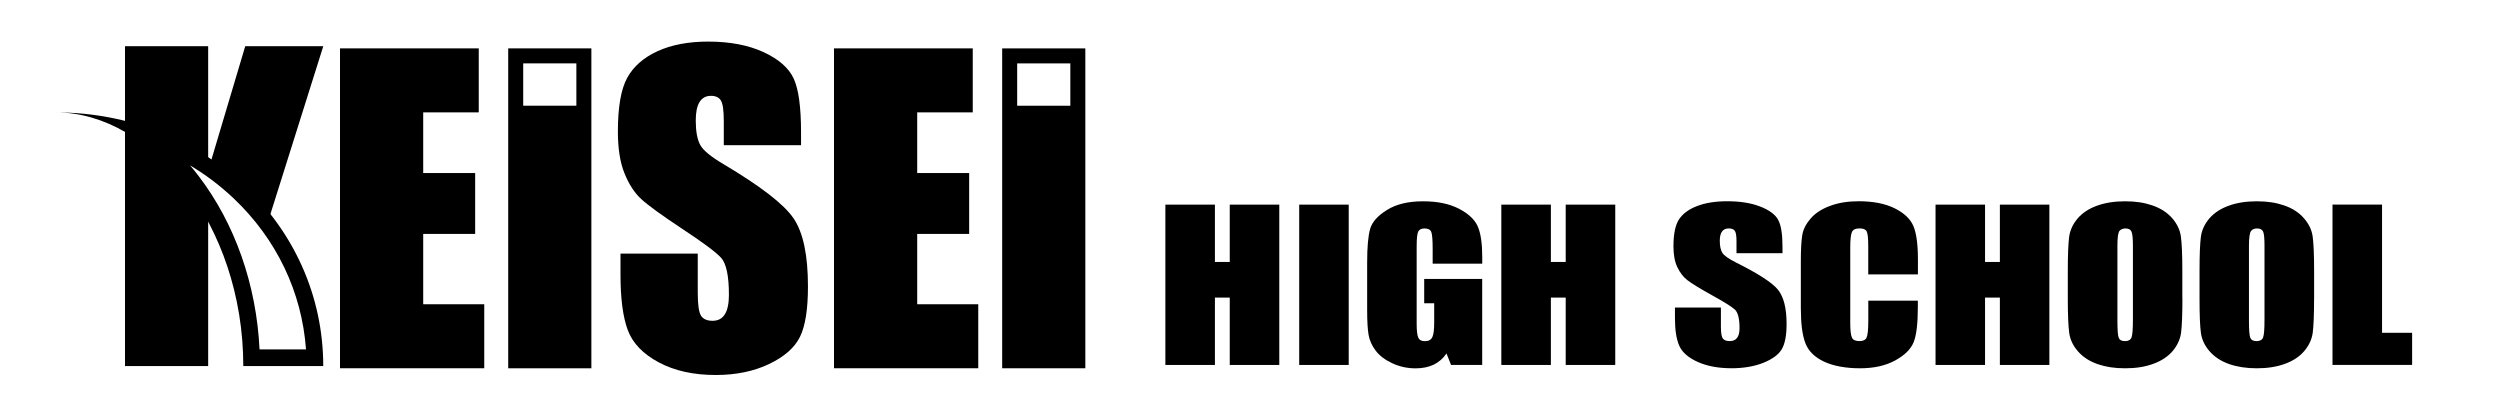
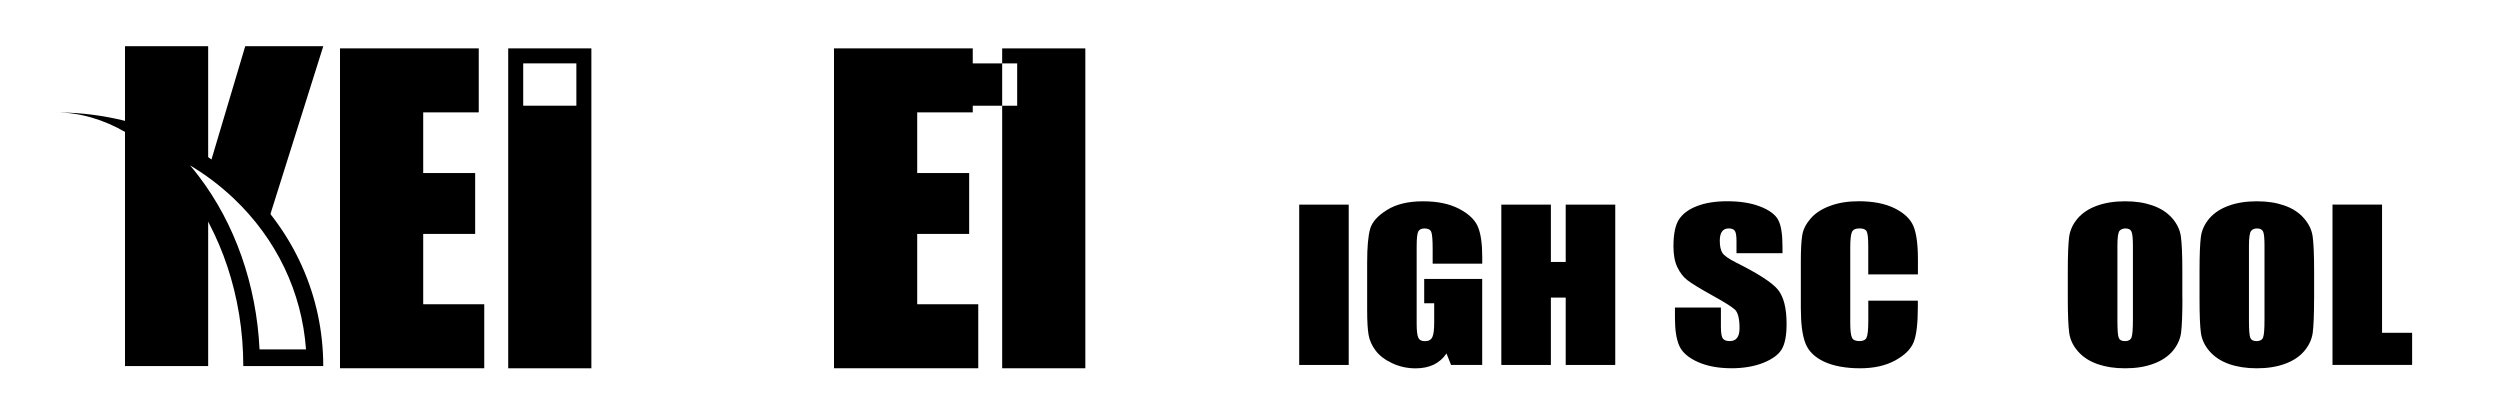
<svg xmlns="http://www.w3.org/2000/svg" id="logo" data-name="logo" viewBox="0 0 600 100">
  <defs>
    <style>
      .cls-1 {
        stroke-width: 0px;
      }
    </style>
  </defs>
-   <path class="cls-1" d="M307.03,49.11v38.48h-11.89v-16.17h-3.56v16.17h-11.89v-38.48h11.89v13.76h3.56v-13.76h11.89Z" />
  <path class="cls-1" d="M323.69,49.11v38.48h-11.88v-38.48h11.88Z" />
  <path class="cls-1" d="M355.73,63.28h-11.89v-3.49c0-2.21-.11-3.59-.34-4.14-.22-.55-.76-.82-1.6-.82-.74,0-1.23.23-1.5.7-.27.47-.4,1.69-.4,3.66v18.46c0,1.72.13,2.86.4,3.41.26.55.79.82,1.58.82.87,0,1.45-.31,1.76-.92.32-.61.47-1.82.47-3.62v-4.55h-2.4v-5.85h13.92v20.65h-7.47l-1.1-2.76c-.81,1.2-1.83,2.08-3.06,2.68-1.23.59-2.69.89-4.36.89-2,0-3.87-.41-5.61-1.23-1.74-.81-3.06-1.82-3.97-3.02-.91-1.21-1.47-2.47-1.7-3.8-.23-1.33-.34-3.3-.34-5.95v-11.43c0-3.68.24-6.34.71-8.01.47-1.66,1.81-3.19,4.05-4.57,2.23-1.4,5.12-2.08,8.65-2.08s6.37.61,8.67,1.81c2.29,1.2,3.79,2.63,4.49,4.28.7,1.66,1.05,4.07,1.05,7.22v1.67Z" />
  <path class="cls-1" d="M387.66,49.11v38.48h-11.89v-16.17h-3.56v16.17h-11.89v-38.48h11.89v13.76h3.56v-13.76h11.89Z" />
  <path class="cls-1" d="M427.8,60.76h-11.04v-2.85c0-1.33-.14-2.19-.43-2.54-.28-.37-.75-.55-1.41-.55-.71,0-1.26.23-1.62.73-.37.48-.55,1.23-.55,2.24,0,1.28.21,2.24.62,2.9.39.64,1.51,1.43,3.35,2.35,5.29,2.64,8.63,4.81,10,6.5,1.37,1.7,2.06,4.43,2.06,8.2,0,2.74-.38,4.75-1.14,6.05-.76,1.3-2.24,2.39-4.42,3.28-2.18.86-4.73,1.31-7.62,1.31-3.18,0-5.9-.5-8.15-1.52-2.25-1.01-3.72-2.3-4.42-3.87-.7-1.57-1.04-3.79-1.04-6.69v-2.5h11.03v4.67c0,1.44.16,2.37.47,2.78.32.42.86.61,1.65.61s1.38-.25,1.77-.78c.39-.51.58-1.29.58-2.32,0-2.26-.37-3.75-1.1-4.45-.76-.69-2.61-1.85-5.56-3.48-2.96-1.64-4.91-2.85-5.87-3.6-.96-.74-1.76-1.77-2.39-3.09-.63-1.3-.94-2.99-.94-5.03,0-2.95.45-5.11,1.34-6.47.9-1.36,2.34-2.43,4.34-3.19,1.99-.77,4.4-1.15,7.22-1.15,3.08,0,5.71.41,7.89,1.26,2.17.83,3.61,1.89,4.32,3.17.71,1.27,1.06,3.44,1.06,6.5v1.52Z" />
  <path class="cls-1" d="M460.27,65.86h-11.89v-6.69c0-1.93-.12-3.15-.38-3.64-.25-.48-.81-.71-1.68-.71-.98,0-1.6.28-1.86.87-.27.58-.4,1.86-.4,3.8v17.87c0,1.87.13,3.09.4,3.65.26.58.85.85,1.78.85s1.47-.27,1.74-.85c.27-.56.41-1.91.41-4.02v-4.83h11.89v1.49c0,3.99-.33,6.81-1.01,8.48-.66,1.66-2.14,3.12-4.43,4.38-2.28,1.25-5.11,1.88-8.45,1.88s-6.35-.53-8.61-1.59c-2.26-1.06-3.76-2.54-4.48-4.42-.74-1.88-1.1-4.7-1.1-8.46v-11.24c0-2.77.11-4.85.34-6.24.22-1.38.9-2.71,2.02-4.01,1.12-1.28,2.67-2.29,4.66-3.02,1.98-.74,4.26-1.11,6.85-1.11,3.5,0,6.38.57,8.66,1.7,2.28,1.14,3.77,2.56,4.49,4.27.71,1.7,1.08,4.35,1.08,7.94v3.65Z" />
-   <path class="cls-1" d="M491.85,49.11v38.48h-11.88v-16.17h-3.56v16.17h-11.88v-38.48h11.88v13.76h3.56v-13.76h11.88Z" />
  <path class="cls-1" d="M523.78,71.64c0,3.86-.12,6.59-.32,8.2-.22,1.61-.9,3.09-2.03,4.42-1.15,1.33-2.69,2.35-4.62,3.05-1.94.72-4.2,1.08-6.78,1.08s-4.65-.33-6.6-1c-1.95-.68-3.5-1.68-4.7-3.04-1.18-1.34-1.88-2.81-2.11-4.39-.22-1.58-.35-4.35-.35-8.31v-6.59c0-3.86.12-6.59.32-8.2.22-1.61.9-3.09,2.03-4.42,1.14-1.33,2.68-2.35,4.61-3.05,1.95-.72,4.2-1.08,6.78-1.08s4.65.33,6.6,1c1.94.68,3.5,1.68,4.7,3.04,1.17,1.34,1.88,2.81,2.1,4.39.22,1.58.35,4.35.35,8.31v6.59ZM511.9,59c0-1.79-.12-2.93-.35-3.43-.24-.51-.72-.74-1.46-.74-.6,0-1.08.2-1.42.59-.33.41-.49,1.6-.49,3.58v17.96c0,2.23.09,3.62.33,4.13.21.53.71.78,1.5.78s1.34-.29,1.56-.9c.22-.59.33-2.03.33-4.3v-17.67Z" />
  <path class="cls-1" d="M555.38,71.64c0,3.86-.12,6.59-.32,8.2-.23,1.61-.9,3.09-2.05,4.42-1.13,1.33-2.67,2.35-4.6,3.05-1.95.72-4.2,1.08-6.79,1.08-2.44,0-4.64-.33-6.58-1-1.94-.68-3.51-1.68-4.7-3.04-1.18-1.34-1.88-2.81-2.11-4.39-.23-1.58-.34-4.35-.34-8.31v-6.59c0-3.86.11-6.59.32-8.2.21-1.61.9-3.09,2.02-4.42,1.15-1.33,2.69-2.35,4.62-3.05,1.93-.72,4.2-1.08,6.77-1.08s4.65.33,6.6,1c1.95.68,3.51,1.68,4.7,3.04,1.19,1.34,1.9,2.81,2.12,4.39.22,1.58.35,4.35.35,8.31v6.59ZM543.48,59c0-1.79-.1-2.93-.34-3.43-.24-.51-.73-.74-1.46-.74-.62,0-1.09.2-1.42.59-.33.41-.51,1.6-.51,3.58v17.96c0,2.23.11,3.62.33,4.13.23.53.73.78,1.52.78s1.32-.29,1.55-.9c.23-.59.33-2.03.33-4.3v-17.67Z" />
  <path class="cls-1" d="M571.69,49.11v30.76h7.22v7.71h-19.11v-38.48h11.89Z" />
  <path class="cls-1" d="M81.61,11.61h33.29v15.36h-13.33v14.56h12.47v14.61h-12.47v16.88h14.65v15.36h-34.62V11.61Z" />
-   <path class="cls-1" d="M192.25,34.85h-18.54v-5.69c0-2.66-.24-4.35-.71-5.07-.47-.73-1.27-1.09-2.37-1.09-1.2,0-2.11.49-2.73,1.47-.62.98-.92,2.47-.92,4.46,0,2.56.35,4.49,1.04,5.79.66,1.3,2.54,2.86,5.64,4.69,8.89,5.28,14.49,9.6,16.79,12.99,2.31,3.38,3.46,8.84,3.46,16.36,0,5.47-.64,9.5-1.92,12.09-1.28,2.59-3.75,4.77-7.42,6.52-3.67,1.75-7.94,2.63-12.8,2.63-5.34,0-9.9-1.01-13.68-3.04-3.78-2.02-6.25-4.6-7.42-7.73-1.17-3.13-1.75-7.57-1.75-13.33v-5.03h18.54v9.34c0,2.88.26,4.73.78,5.55.52.82,1.45,1.23,2.77,1.23s2.32-.52,2.96-1.57c.65-1.04.97-2.59.97-4.65,0-4.52-.62-7.48-1.85-8.87-1.26-1.39-4.38-3.71-9.34-6.97-4.96-3.29-8.25-5.67-9.86-7.16-1.61-1.48-2.95-3.54-4.01-6.16-1.06-2.62-1.59-5.97-1.59-10.05,0-5.88.75-10.18,2.25-12.9,1.5-2.72,3.93-4.85,7.28-6.38,3.35-1.53,7.4-2.3,12.14-2.3,5.18,0,9.6.84,13.25,2.51,3.65,1.68,6.07,3.79,7.26,6.33,1.19,2.55,1.78,6.87,1.78,12.97v3.03Z" />
  <path class="cls-1" d="M200.17,11.61h33.29v15.36h-13.33v14.56h12.47v14.61h-12.47v16.88h14.65v15.36h-34.62V11.61Z" />
  <path class="cls-1" d="M121.97,11.61v76.78h19.96V11.61h-19.96ZM125.57,15.21h12.76v10.16h-12.76v-10.16Z" />
-   <path class="cls-1" d="M240.52,11.61v15.36h0v61.41h19.96V26.98h0v-15.36h-19.96ZM244.12,15.21h12.76v10.16h-12.76v-10.16Z" />
+   <path class="cls-1" d="M240.52,11.61v15.36h0v61.41h19.96V26.98h0v-15.36h-19.96ZM244.12,15.21v10.16h-12.76v-10.16Z" />
  <g>
    <path class="cls-1" d="M45.77,43.72c-3.91-5.12-8.38-9.28-13.15-12.34,6.2,1.87,12.03,4.66,17.34,8.27V11.08h-19.96v76.78h19.96v-37.9c-1.28-2.17-2.68-4.26-4.19-6.24Z" />
    <path class="cls-1" d="M57.71,45.85c1.71,1.62,3.3,3.33,4.79,5.1l2.23.97,12.86-40.84h-18.73l-8.58,28.79c2.61,1.8,5.1,3.78,7.43,5.98Z" />
  </g>
  <path class="cls-1" d="M45.61,39.69c3.74,2.23,7.24,4.87,10.44,7.9,10.31,9.75,16.4,22.5,17.39,36.26h-11.15c-.75-15.5-5.88-30.15-14.61-41.59-.67-.88-1.36-1.74-2.07-2.57M13.42,26.98c22.92,0,44.97,26.93,44.97,60.88h19.19c0-33.94-28.7-60.88-64.16-60.88h0Z" />
</svg>